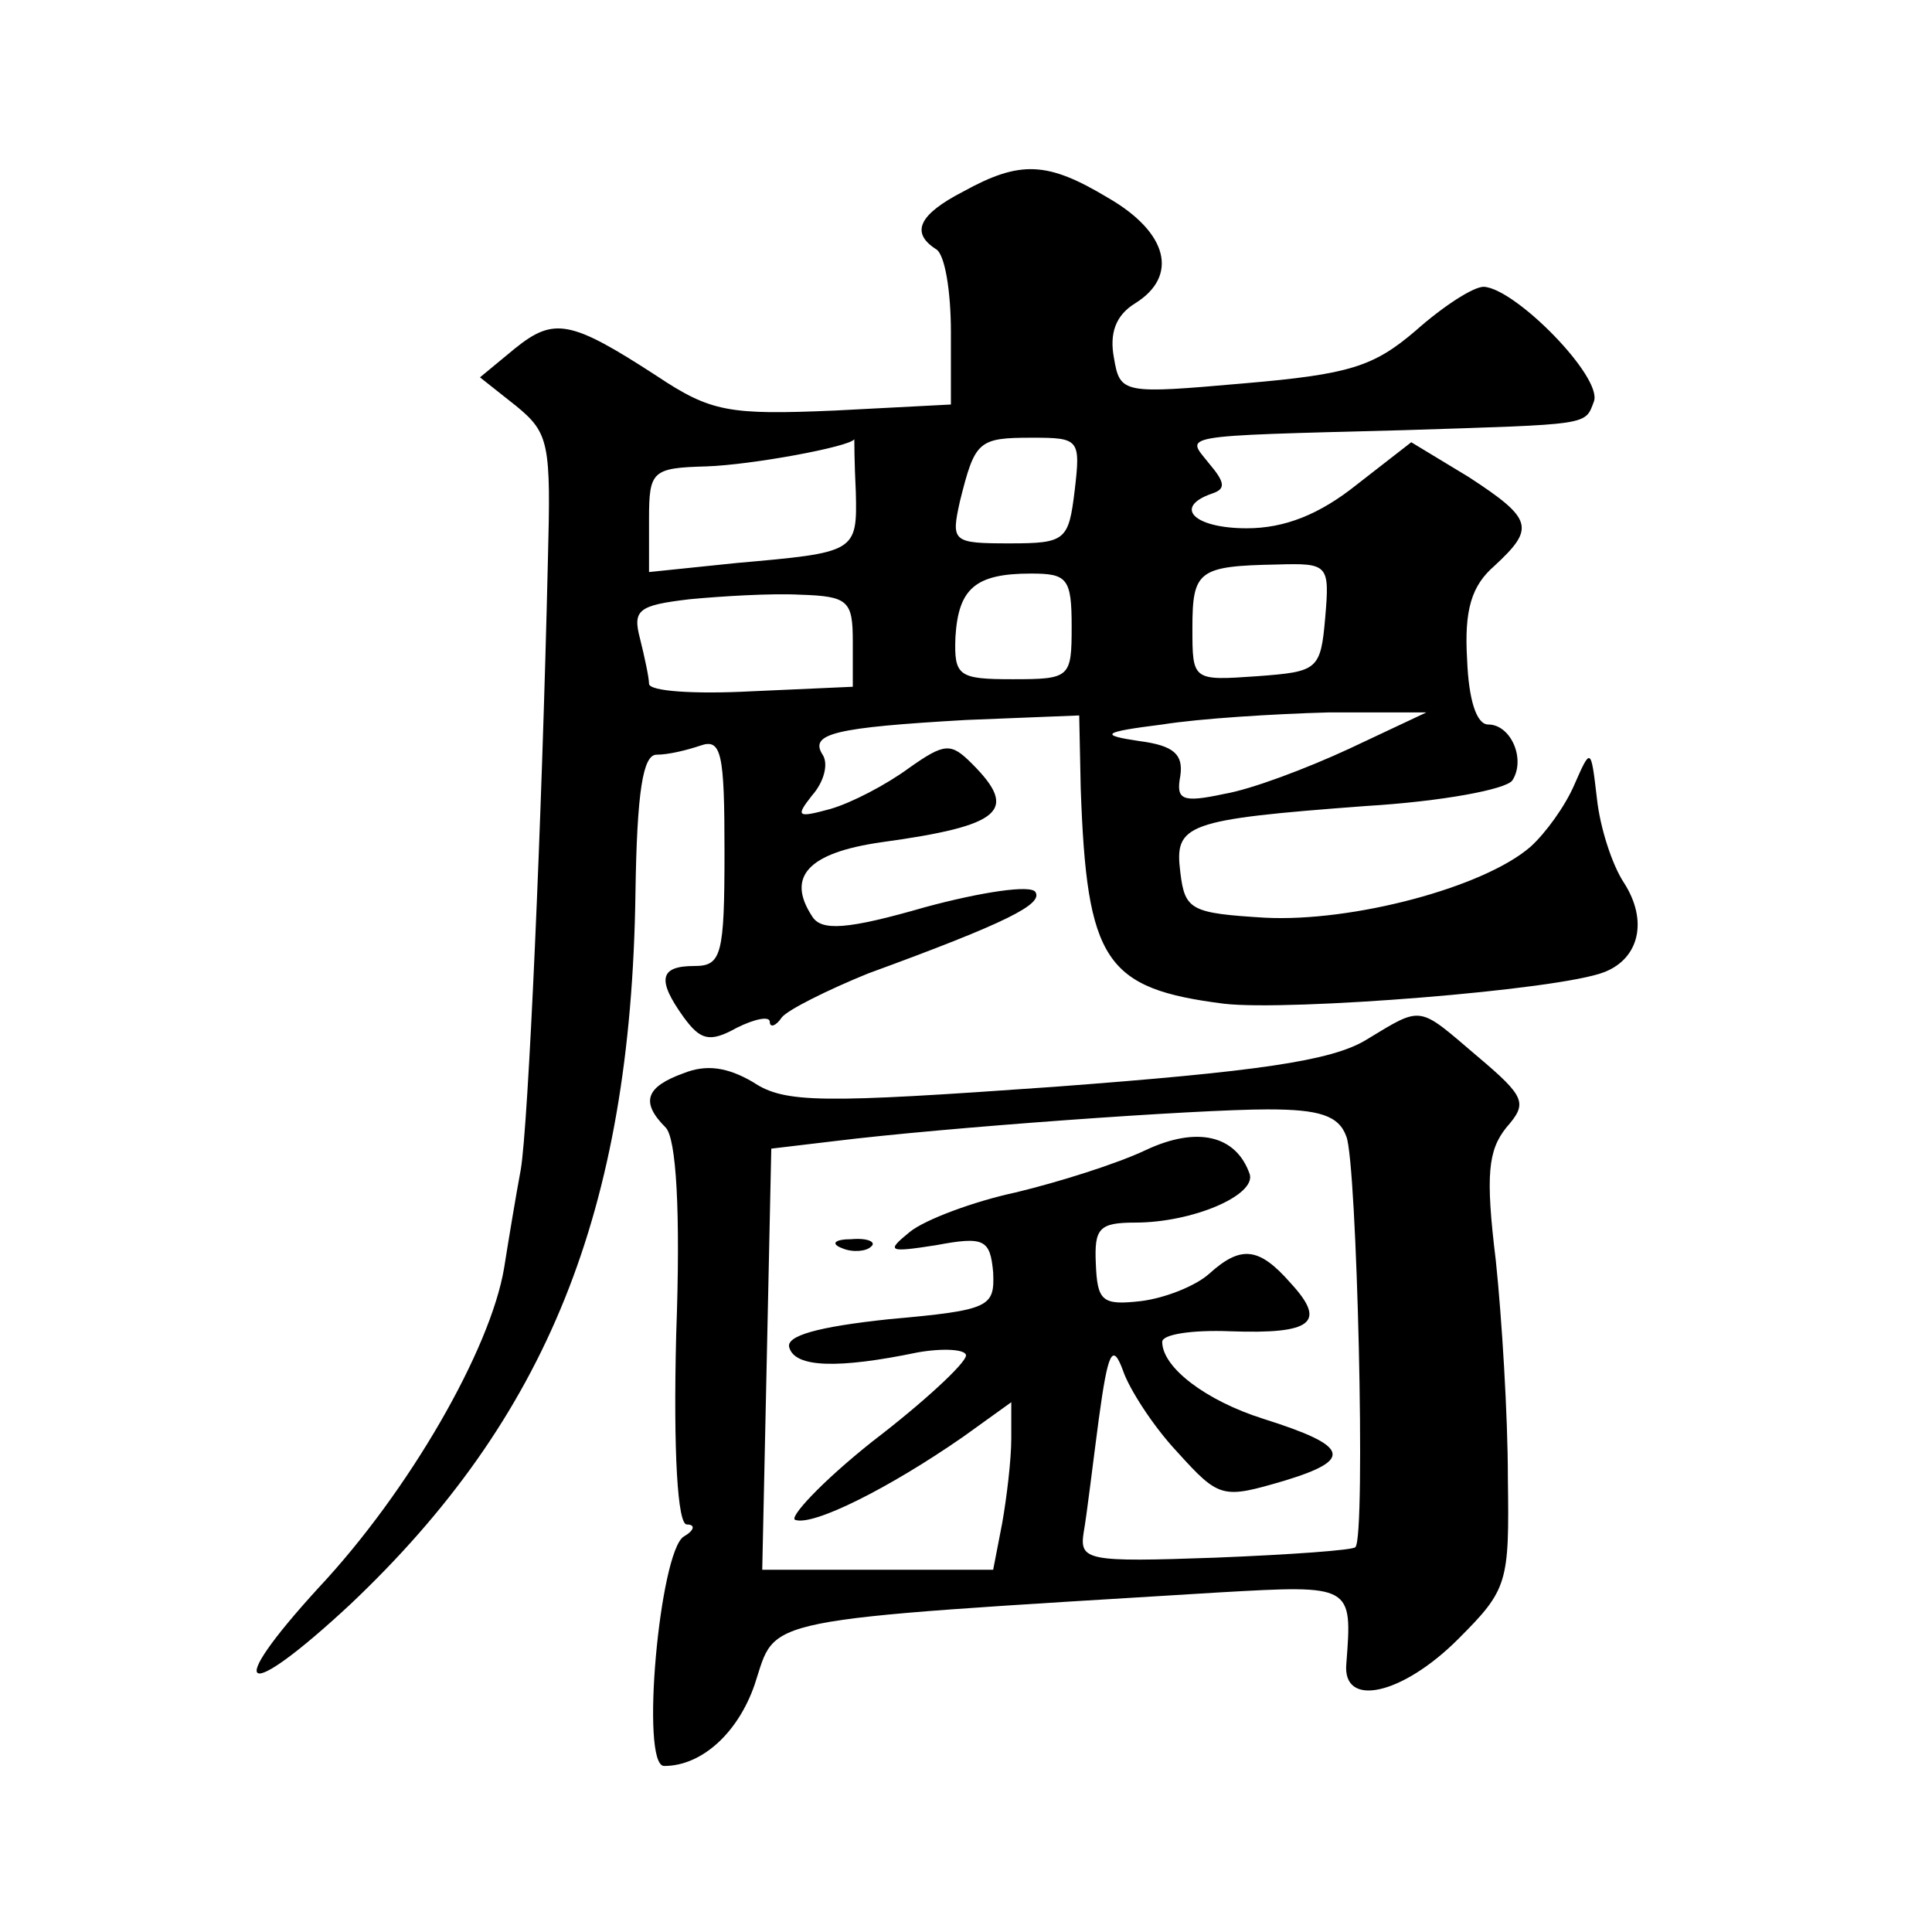
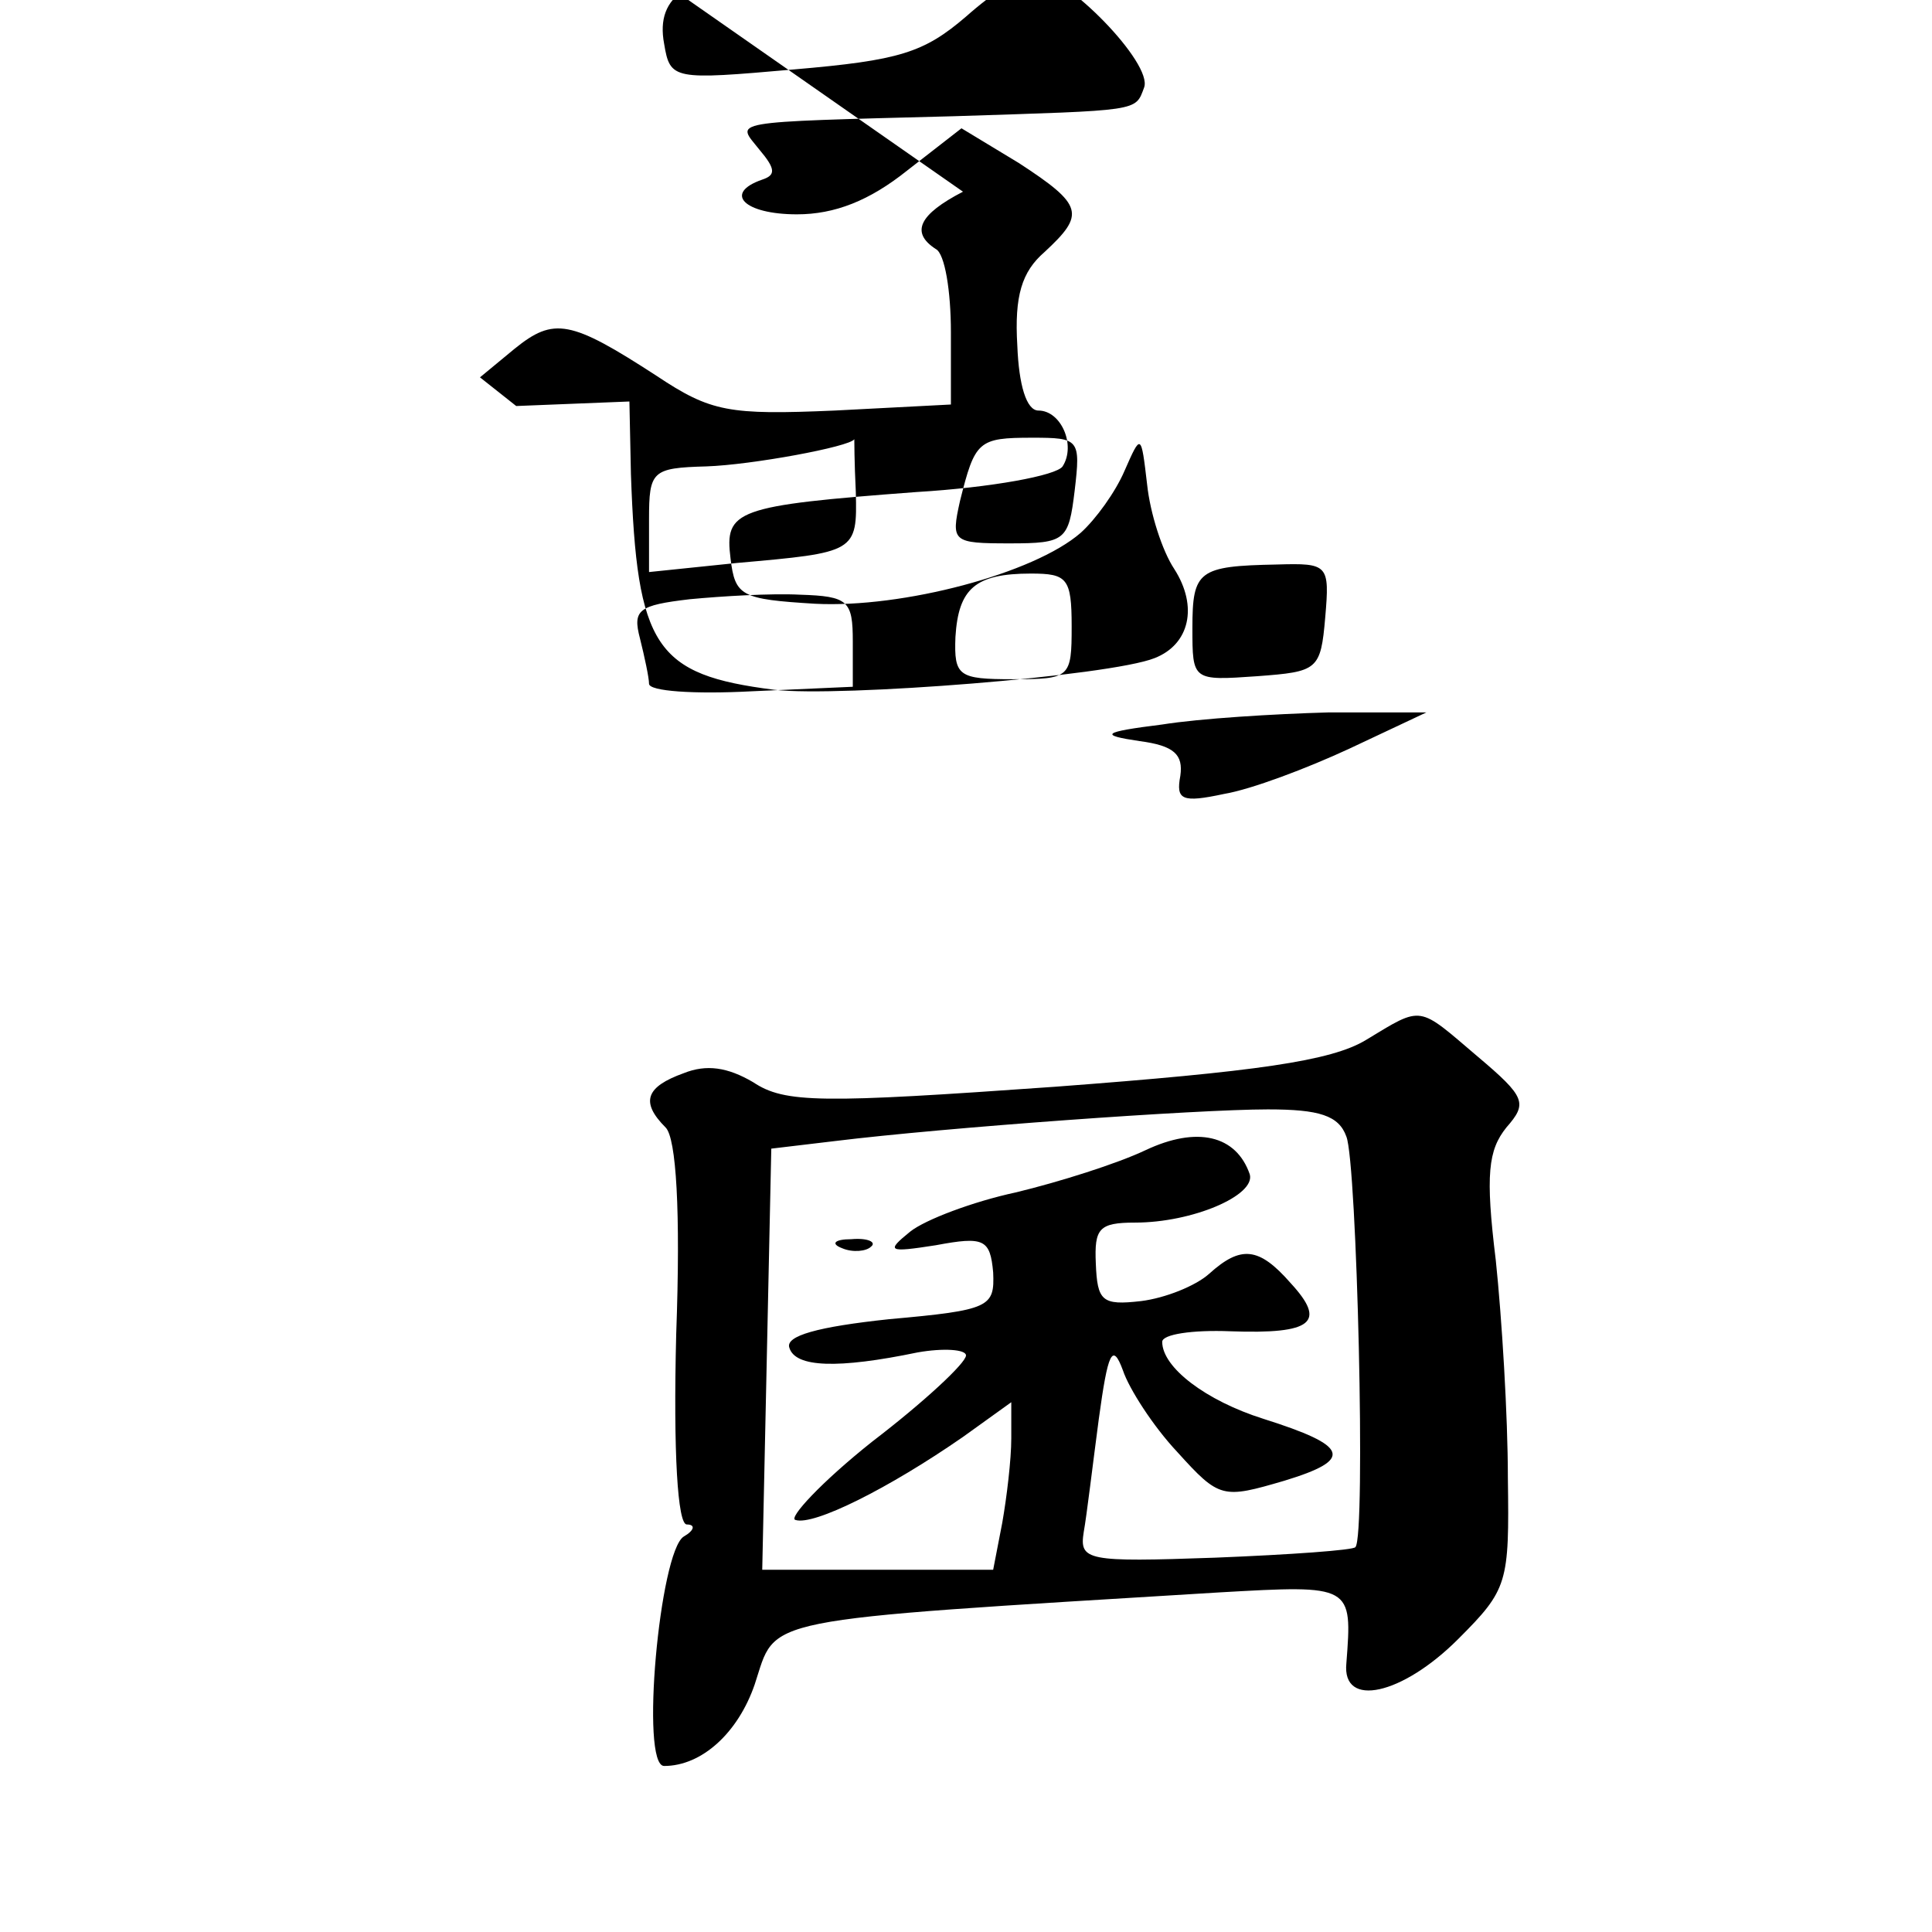
<svg xmlns="http://www.w3.org/2000/svg" version="1.0" width="128pt" height="128pt" viewBox="0 0 128 128" preserveAspectRatio="xMidYMid meet">
  <g transform="translate(0,128) scale(0.1,-0.1)" fill="#0" stroke="none">
-     <path d="M638 1153 c-29 -15 -35 -27 -18 -38 6 -3 10 -28 10 -55 l0 -48 -77 -4 c-70 -3 -82 -1 -118 23 -57 37 -68 39 -94 18 l-23 -19 24 -19 c22 -18 23 -25 21 -102 -4 -174 -13 -375 -18 -404 -3 -16 -8 -46 -11 -65 -9 -54 -63 -148 -123 -212 -64 -70 -50 -77 21 -11 130 123 186 260 189 471 1 68 5 92 14 92 8 0 20 3 29 6 14 5 16 -5 16 -70 0 -69 -2 -76 -20 -76 -23 0 -25 -9 -7 -34 11 -15 17 -17 35 -7 12 6 22 8 22 4 0 -4 4 -3 8 3 4 5 30 18 57 29 93 34 116 46 111 54 -3 5 -36 0 -73 -10 -52 -15 -69 -16 -75 -6 -17 26 -3 42 46 49 80 11 91 21 60 52 -14 14 -18 14 -42 -3 -15 -11 -38 -23 -52 -27 -22 -6 -23 -5 -12 9 8 9 11 21 7 27 -9 14 8 18 95 23 l75 3 1 -48 c4 -115 16 -133 95 -143 43 -5 222 9 252 21 23 9 29 34 13 59 -8 12 -16 37 -18 56 -4 34 -4 34 -15 9 -6 -14 -19 -32 -29 -41 -31 -27 -118 -50 -176 -47 -49 3 -53 5 -56 30 -4 32 3 35 123 44 50 3 93 11 97 17 9 14 -1 37 -16 37 -8 0 -13 17 -14 43 -2 33 3 49 18 62 27 25 26 31 -17 59 l-38 23 -36 -28 c-25 -20 -48 -29 -73 -29 -35 0 -49 14 -23 23 9 3 9 7 -2 20 -15 19 -24 18 129 22 124 4 120 3 126 19 6 16 -52 75 -73 76 -7 0 -27 -13 -45 -29 -28 -24 -44 -29 -114 -35 -80 -7 -82 -7 -86 17 -3 16 1 28 14 36 29 18 22 47 -18 70 -40 24 -58 25 -96 4z m-71 -199 c1 -40 0 -40 -79 -47 l-58 -6 0 35 c0 32 2 34 38 35 30 1 95 13 98 18 0 0 0 -15 1 -35z m145 1 c-4 -33 -6 -35 -43 -35 -38 0 -39 1 -33 28 10 40 12 42 48 42 31 0 32 -1 28 -35z m166 -84 c-3 -35 -5 -36 -45 -39 -43 -3 -43 -3 -43 32 0 38 4 41 56 42 34 1 35 0 32 -35z m-168 -6 c0 -34 -1 -35 -39 -35 -36 0 -39 2 -38 28 2 32 13 42 50 42 24 0 27 -3 27 -35z m-145 -10 l0 -30 -67 -3 c-38 -2 -68 0 -68 5 0 4 -3 18 -6 30 -5 19 -1 22 33 26 21 2 54 4 73 3 32 -1 35 -4 35 -31z m329 -71 c-28 -13 -65 -27 -83 -30 -28 -6 -32 -4 -29 12 2 14 -4 20 -27 23 -27 4 -25 6 15 11 25 4 74 7 110 8 l65 0 -51 -24z M905 591 c-23 -14 -73 -21 -206 -31 -155 -11 -179 -11 -200 3 -17 10 -31 12 -46 6 -25 -9 -29 -19 -12 -36 7 -7 10 -55 7 -137 -2 -79 1 -126 7 -126 6 0 5 -4 -2 -8 -16 -10 -29 -152 -13 -152 25 0 49 22 60 54 15 45 -3 42 308 61 88 5 88 5 84 -47 -3 -30 37 -21 74 16 33 33 34 37 33 107 0 41 -4 106 -8 144 -7 57 -5 73 7 88 14 16 13 20 -19 47 -40 34 -36 34 -74 11z m-13 -64 c7 -17 13 -265 6 -272 -1 -2 -43 -5 -93 -7 -85 -3 -90 -2 -87 17 2 11 6 45 10 75 6 44 9 51 16 32 4 -12 20 -37 36 -54 28 -31 30 -31 71 -19 46 14 43 23 -14 41 -38 12 -67 34 -67 51 0 5 20 8 45 7 55 -2 64 6 40 32 -21 24 -33 25 -54 6 -9 -8 -29 -16 -45 -18 -26 -3 -29 0 -30 25 -1 23 2 27 26 27 38 0 80 18 76 32 -9 26 -35 32 -69 16 -19 -9 -57 -21 -86 -28 -28 -6 -60 -18 -70 -26 -16 -13 -15 -14 17 -9 32 6 36 4 38 -18 1 -23 -2 -25 -69 -31 -47 -5 -69 -11 -66 -19 4 -13 32 -14 85 -3 17 3 32 2 32 -2 0 -5 -28 -31 -62 -57 -34 -27 -56 -51 -51 -52 12 -4 62 21 111 55 l32 23 0 -24 c0 -14 -3 -39 -6 -56 l-6 -31 -77 0 -76 0 3 139 3 140 42 5 c73 9 240 21 287 21 34 0 47 -4 52 -18z M558 453 c7 -3 16 -2 19 1 4 3 -2 6 -13 5 -11 0 -14 -3 -6 -6z" />
+     <path d="M638 1153 c-29 -15 -35 -27 -18 -38 6 -3 10 -28 10 -55 l0 -48 -77 -4 c-70 -3 -82 -1 -118 23 -57 37 -68 39 -94 18 l-23 -19 24 -19 l75 3 1 -48 c4 -115 16 -133 95 -143 43 -5 222 9 252 21 23 9 29 34 13 59 -8 12 -16 37 -18 56 -4 34 -4 34 -15 9 -6 -14 -19 -32 -29 -41 -31 -27 -118 -50 -176 -47 -49 3 -53 5 -56 30 -4 32 3 35 123 44 50 3 93 11 97 17 9 14 -1 37 -16 37 -8 0 -13 17 -14 43 -2 33 3 49 18 62 27 25 26 31 -17 59 l-38 23 -36 -28 c-25 -20 -48 -29 -73 -29 -35 0 -49 14 -23 23 9 3 9 7 -2 20 -15 19 -24 18 129 22 124 4 120 3 126 19 6 16 -52 75 -73 76 -7 0 -27 -13 -45 -29 -28 -24 -44 -29 -114 -35 -80 -7 -82 -7 -86 17 -3 16 1 28 14 36 29 18 22 47 -18 70 -40 24 -58 25 -96 4z m-71 -199 c1 -40 0 -40 -79 -47 l-58 -6 0 35 c0 32 2 34 38 35 30 1 95 13 98 18 0 0 0 -15 1 -35z m145 1 c-4 -33 -6 -35 -43 -35 -38 0 -39 1 -33 28 10 40 12 42 48 42 31 0 32 -1 28 -35z m166 -84 c-3 -35 -5 -36 -45 -39 -43 -3 -43 -3 -43 32 0 38 4 41 56 42 34 1 35 0 32 -35z m-168 -6 c0 -34 -1 -35 -39 -35 -36 0 -39 2 -38 28 2 32 13 42 50 42 24 0 27 -3 27 -35z m-145 -10 l0 -30 -67 -3 c-38 -2 -68 0 -68 5 0 4 -3 18 -6 30 -5 19 -1 22 33 26 21 2 54 4 73 3 32 -1 35 -4 35 -31z m329 -71 c-28 -13 -65 -27 -83 -30 -28 -6 -32 -4 -29 12 2 14 -4 20 -27 23 -27 4 -25 6 15 11 25 4 74 7 110 8 l65 0 -51 -24z M905 591 c-23 -14 -73 -21 -206 -31 -155 -11 -179 -11 -200 3 -17 10 -31 12 -46 6 -25 -9 -29 -19 -12 -36 7 -7 10 -55 7 -137 -2 -79 1 -126 7 -126 6 0 5 -4 -2 -8 -16 -10 -29 -152 -13 -152 25 0 49 22 60 54 15 45 -3 42 308 61 88 5 88 5 84 -47 -3 -30 37 -21 74 16 33 33 34 37 33 107 0 41 -4 106 -8 144 -7 57 -5 73 7 88 14 16 13 20 -19 47 -40 34 -36 34 -74 11z m-13 -64 c7 -17 13 -265 6 -272 -1 -2 -43 -5 -93 -7 -85 -3 -90 -2 -87 17 2 11 6 45 10 75 6 44 9 51 16 32 4 -12 20 -37 36 -54 28 -31 30 -31 71 -19 46 14 43 23 -14 41 -38 12 -67 34 -67 51 0 5 20 8 45 7 55 -2 64 6 40 32 -21 24 -33 25 -54 6 -9 -8 -29 -16 -45 -18 -26 -3 -29 0 -30 25 -1 23 2 27 26 27 38 0 80 18 76 32 -9 26 -35 32 -69 16 -19 -9 -57 -21 -86 -28 -28 -6 -60 -18 -70 -26 -16 -13 -15 -14 17 -9 32 6 36 4 38 -18 1 -23 -2 -25 -69 -31 -47 -5 -69 -11 -66 -19 4 -13 32 -14 85 -3 17 3 32 2 32 -2 0 -5 -28 -31 -62 -57 -34 -27 -56 -51 -51 -52 12 -4 62 21 111 55 l32 23 0 -24 c0 -14 -3 -39 -6 -56 l-6 -31 -77 0 -76 0 3 139 3 140 42 5 c73 9 240 21 287 21 34 0 47 -4 52 -18z M558 453 c7 -3 16 -2 19 1 4 3 -2 6 -13 5 -11 0 -14 -3 -6 -6z" />
  </g>
</svg>